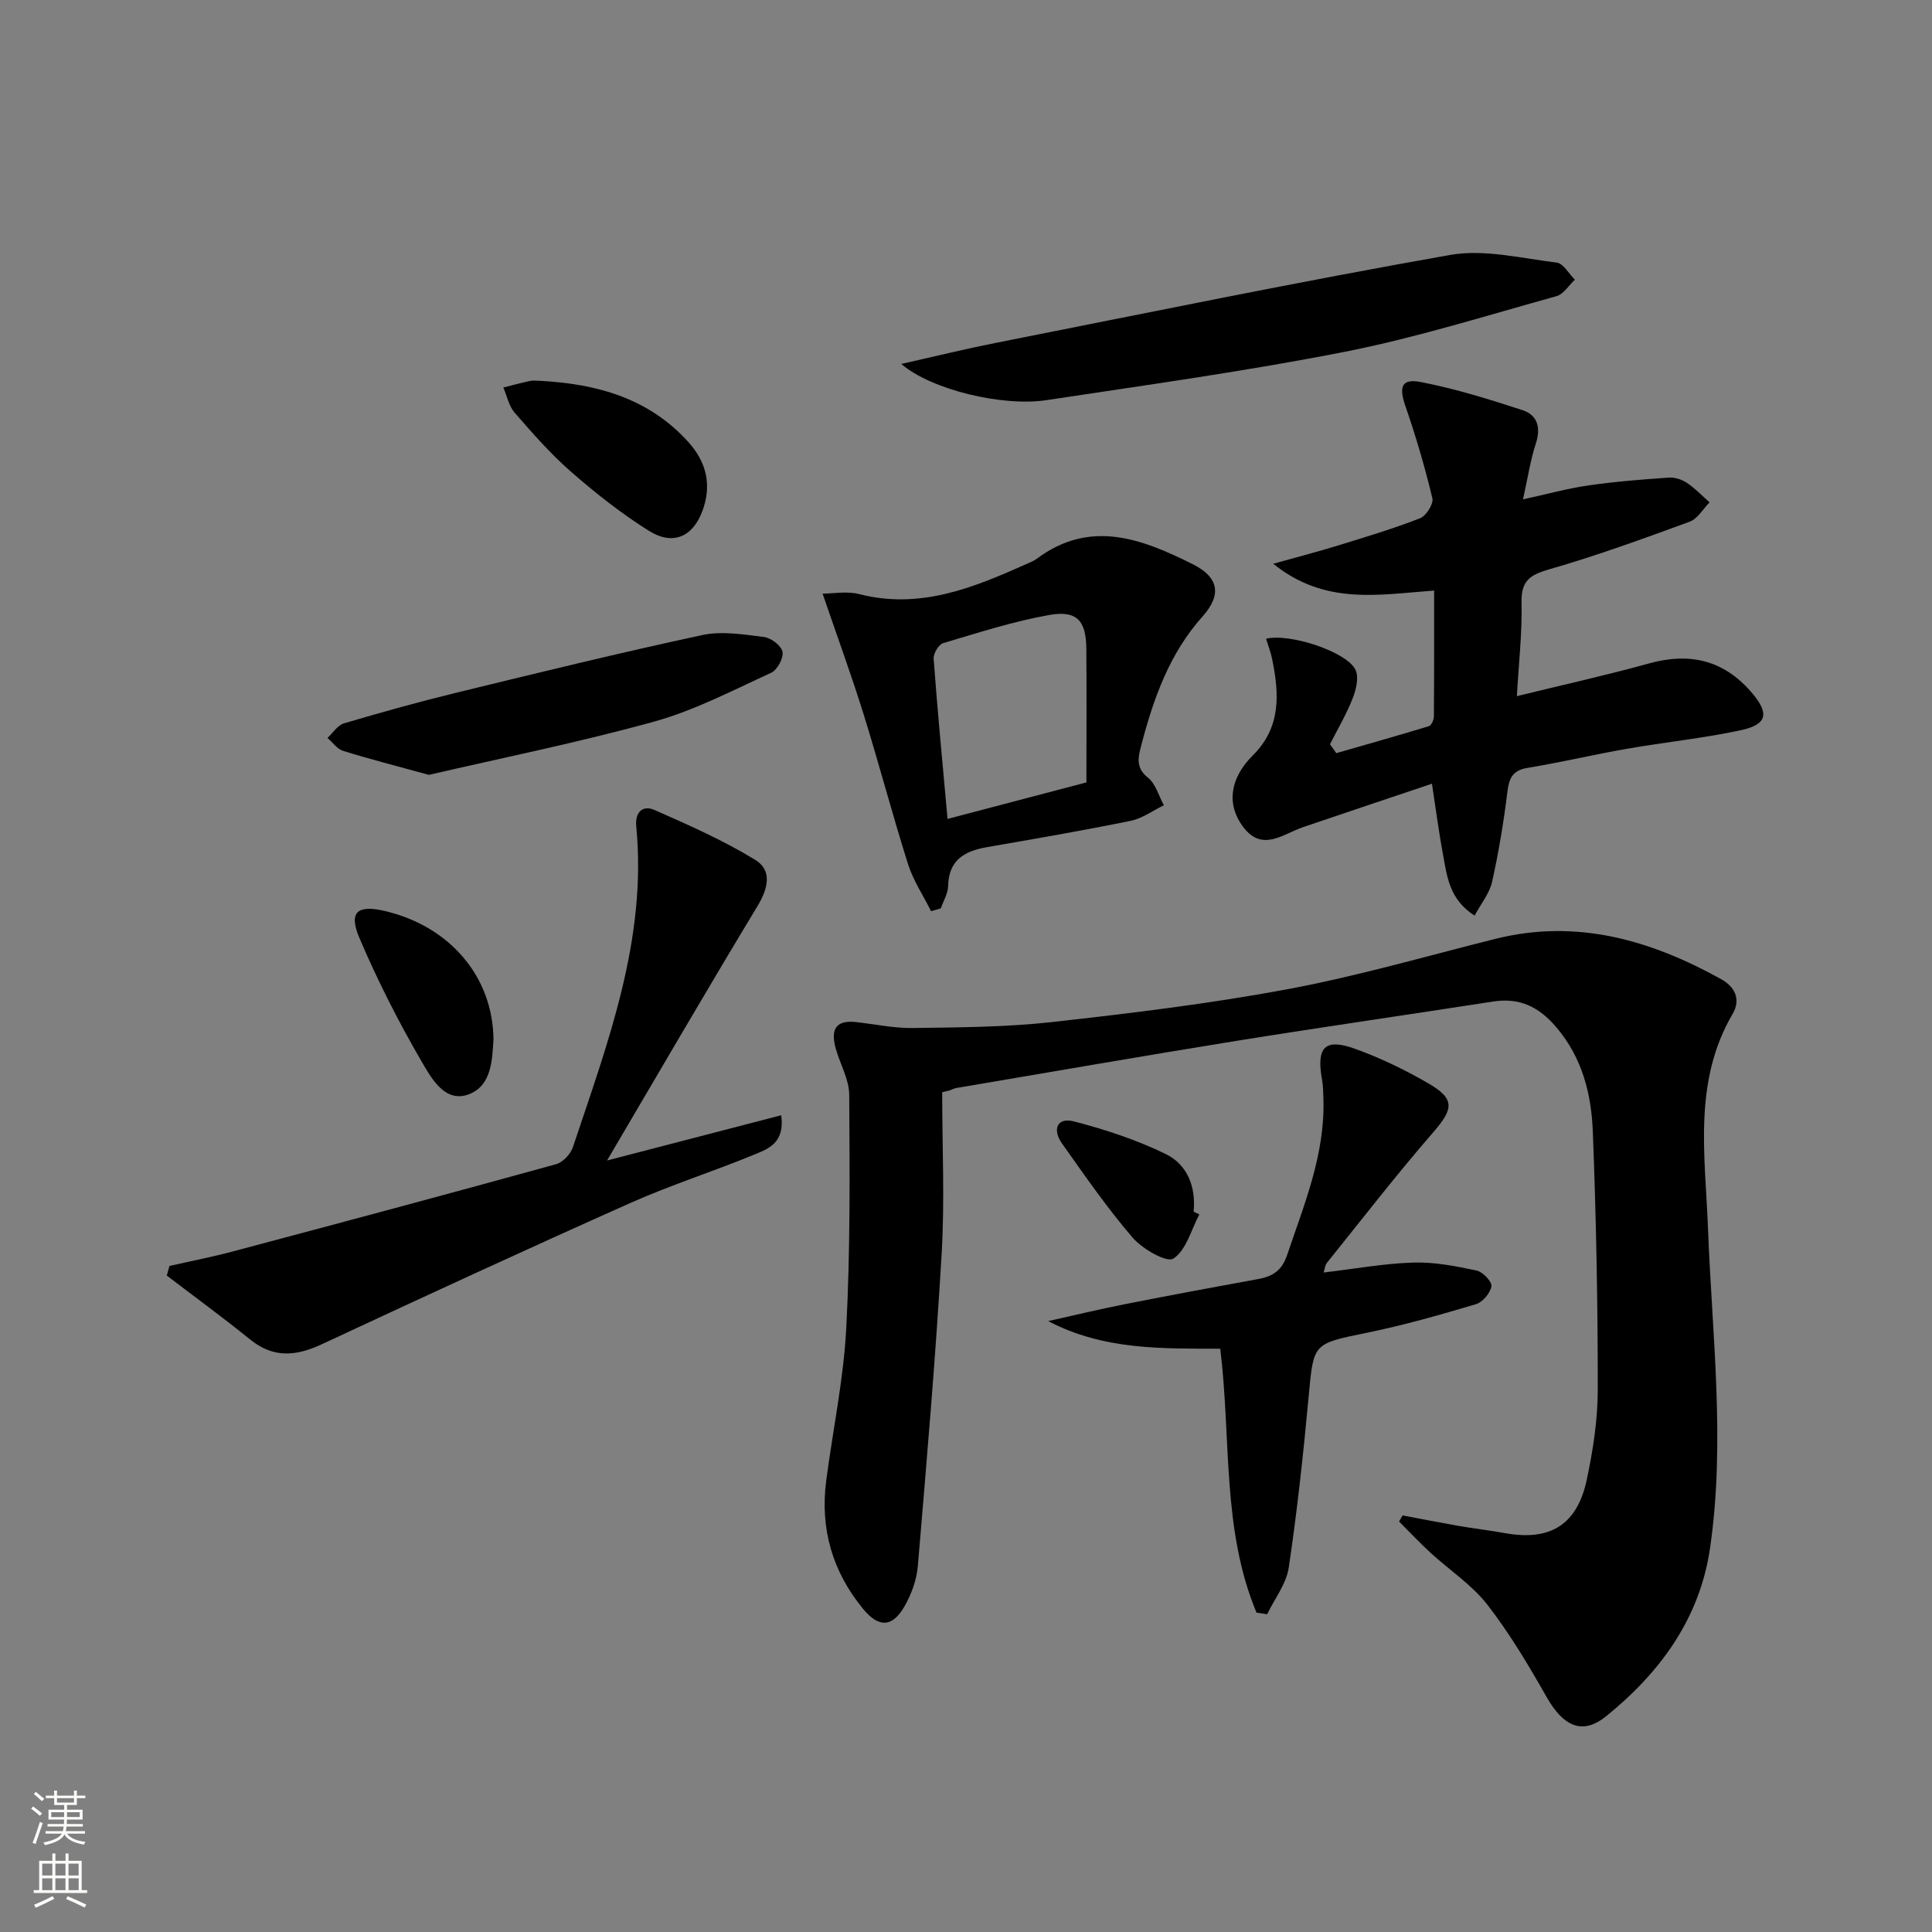
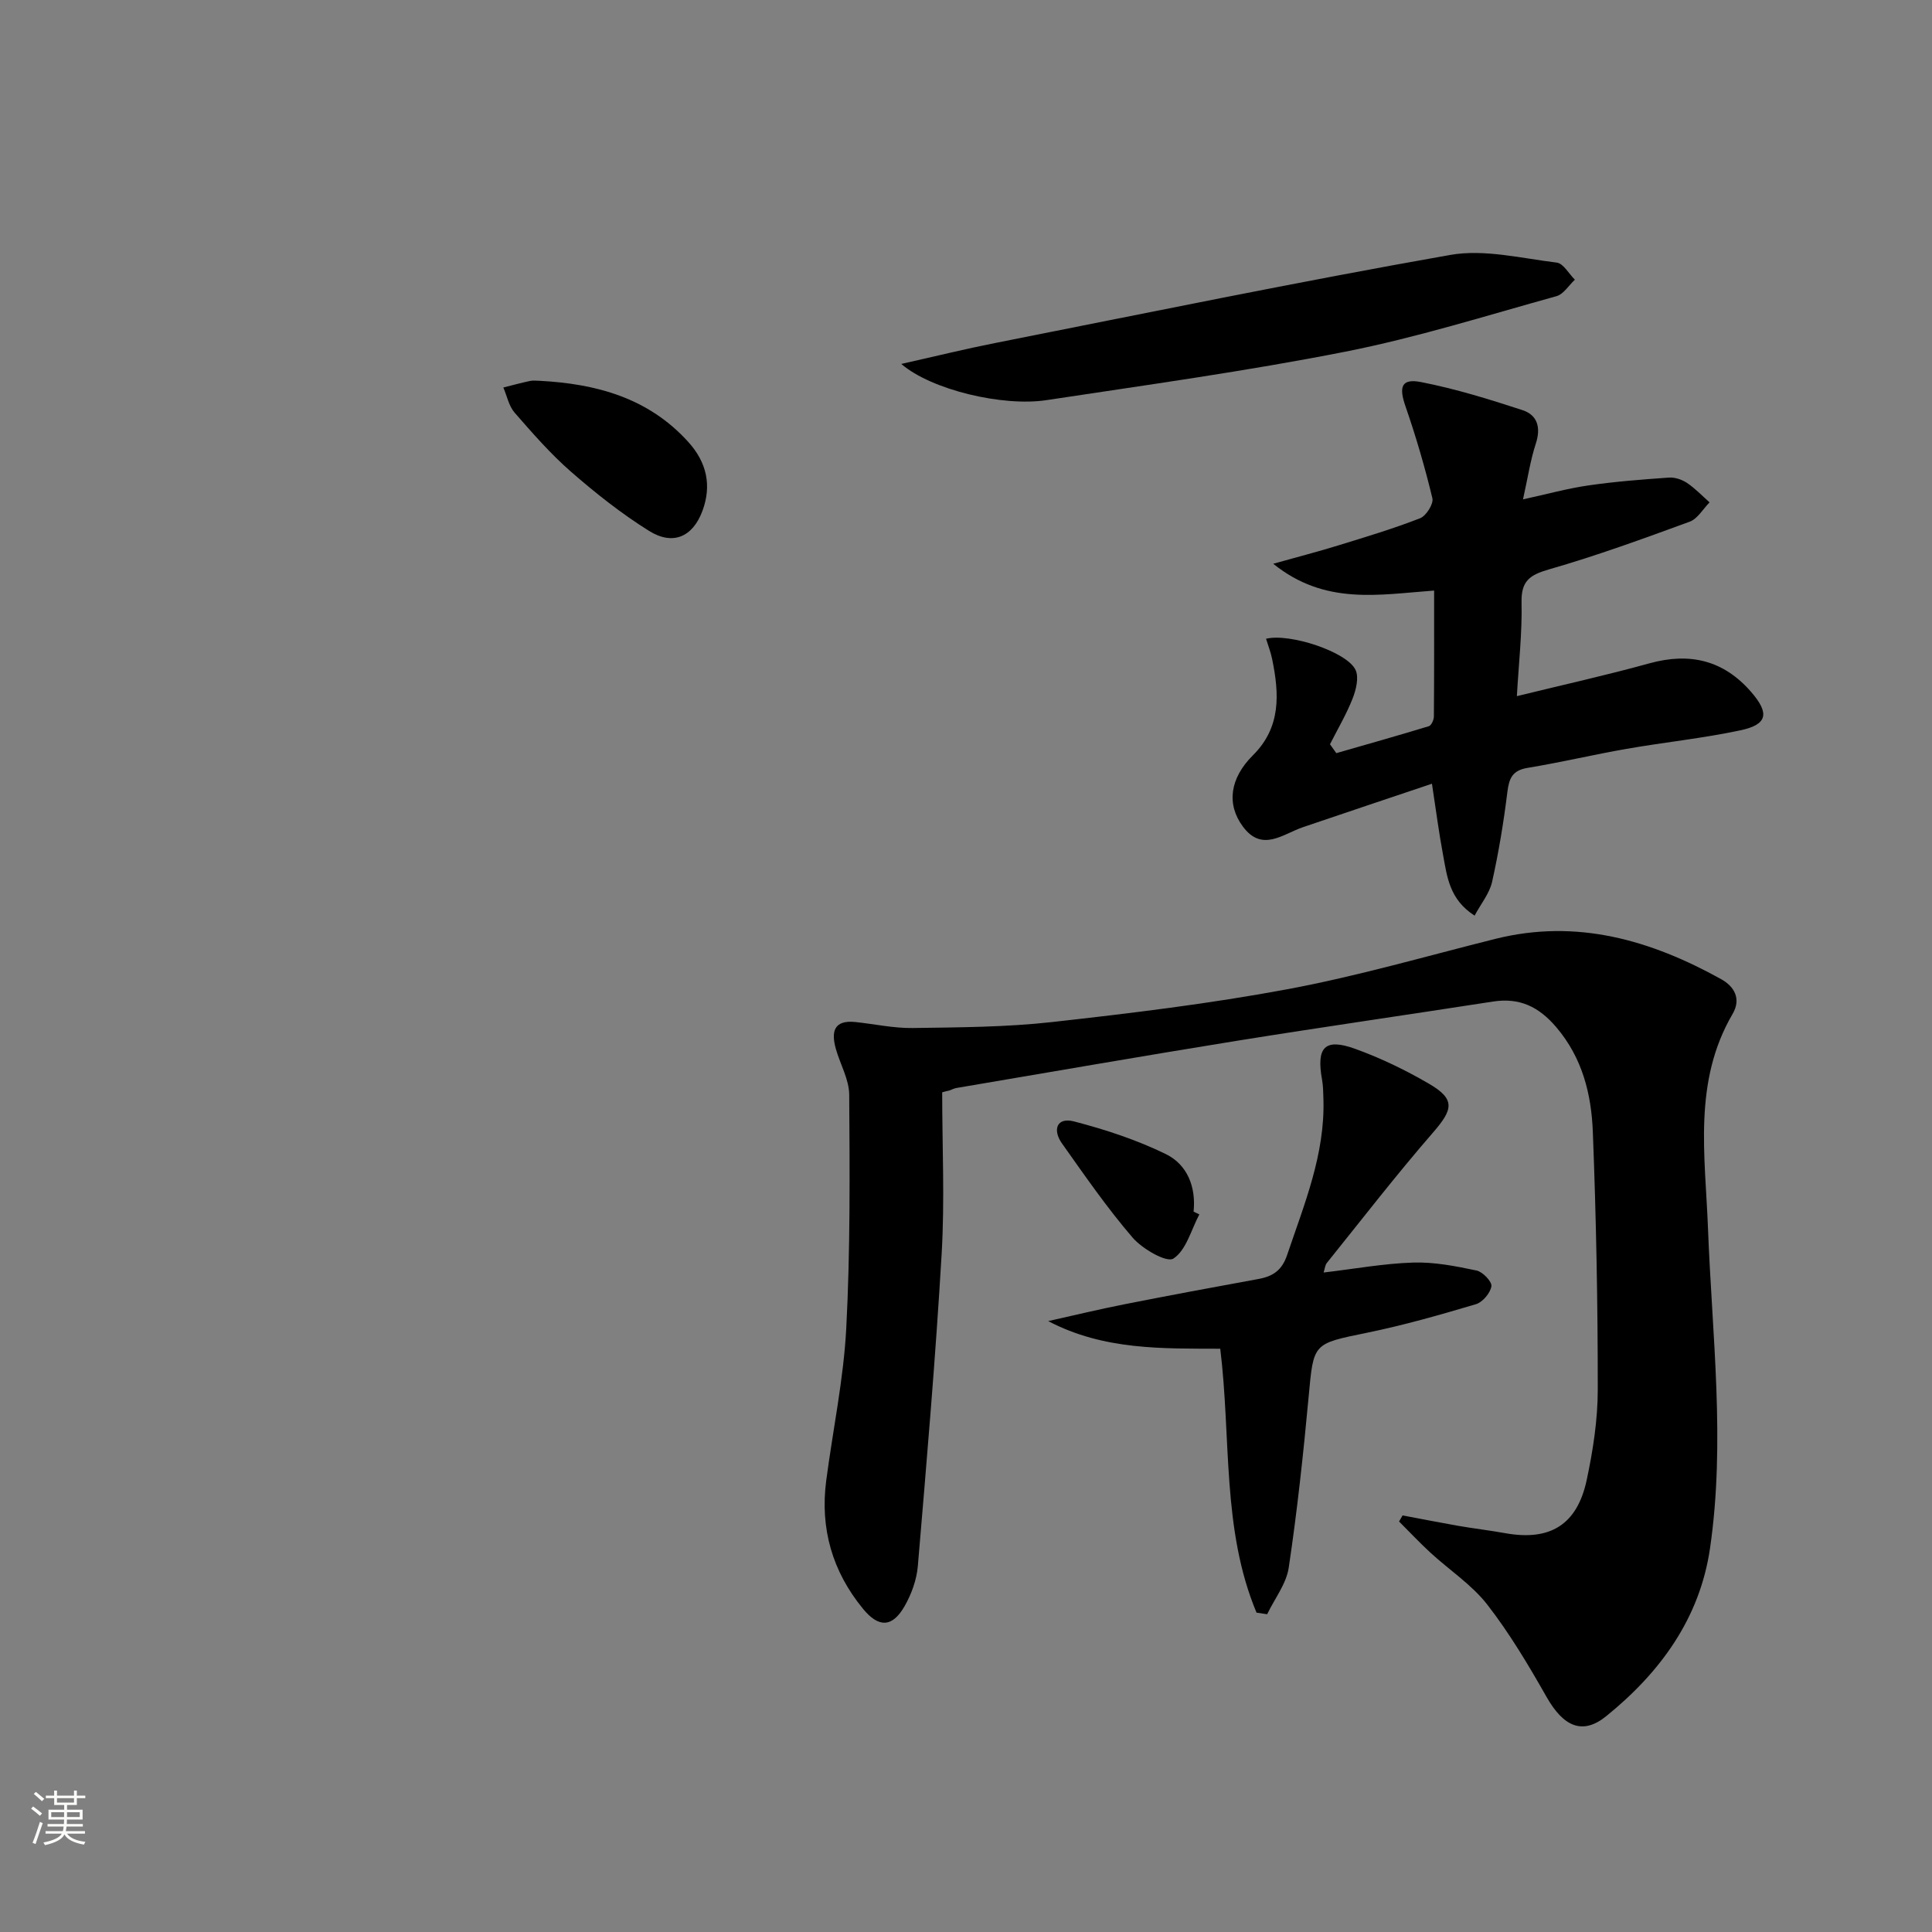
<svg xmlns="http://www.w3.org/2000/svg" enable-background="new 0 0 400 400" viewBox="0 0 400 400">
  <rect x="0" y="0" width="400" height="400" fill="#808080" stroke="none" />
  <g fill="#010000">
    <path d="m195.07 226.15c0 11.14.54 22.31-.11 33.42-1.26 21.57-3.11 43.1-4.93 64.64-.24 2.87-1.33 5.88-2.78 8.39-2.53 4.38-5.35 4.42-8.57.49-6.35-7.74-8.92-16.62-7.62-26.55 1.38-10.53 3.6-21 4.15-31.57.84-16.07.72-32.2.61-48.31-.02-3.17-1.86-6.3-2.76-9.48-.98-3.48-.51-6.06 4.05-5.58 3.96.42 7.93 1.3 11.88 1.24 9.6-.14 19.26-.17 28.79-1.23 16.32-1.82 32.67-3.8 48.81-6.81 14.49-2.7 28.7-6.84 43.02-10.42 16.85-4.21 32.15.25 46.76 8.36 2.7 1.5 4.17 4.06 2.35 7.18-8.24 14.06-5.67 29.36-5.1 44.39.84 22.09 3.64 44.18.42 66.25-2.12 14.53-10.33 25.73-21.51 34.77-4.87 3.94-8.82 2.17-12.31-3.96-3.75-6.6-7.66-13.19-12.3-19.16-3.22-4.13-7.85-7.15-11.77-10.75-2.24-2.06-4.33-4.3-6.49-6.45.24-.42.49-.84.73-1.26 3.81.72 7.61 1.47 11.42 2.14 3.27.57 6.58.95 9.84 1.54 9.25 1.66 14.87-1.71 16.86-11.01 1.31-6.14 2.29-12.49 2.29-18.75.01-17.77-.33-35.55-1.02-53.3-.3-7.83-2.16-15.35-7.58-21.71-3.62-4.25-7.61-6.15-13.09-5.3-17.72 2.75-35.47 5.3-53.18 8.15-19.33 3.12-38.62 6.48-57.93 9.75-.47.08-.91.32-1.36.49-.52.11-1.05.26-1.57.4z" />
    <path d="m305.3 189.57c-5.26-3.36-5.7-8.14-6.54-12.63-.85-4.53-1.44-9.11-2.29-14.68-9.2 3.1-17.97 6.02-26.71 9-4.19 1.43-8.46 5.24-12.44-.14-3.42-4.61-2.7-9.99 2.08-14.74 5.87-5.83 5.46-12.75 3.98-19.95-.29-1.42-.83-2.79-1.26-4.18 4.87-1.22 16.84 2.73 18.54 6.47.72 1.57.09 4.1-.62 5.91-1.28 3.26-3.09 6.32-4.68 9.46.44.61.87 1.22 1.31 1.84 6.39-1.84 12.8-3.64 19.16-5.58.52-.16 1.03-1.31 1.04-2.01.07-8.63.05-17.25.05-26.07-11.41.82-22.57 3.12-33.31-5.55 5.29-1.48 9.36-2.53 13.37-3.77 5.72-1.76 11.46-3.48 17.03-5.65 1.26-.49 2.83-2.98 2.55-4.14-1.54-6.41-3.4-12.77-5.56-19.01-1.42-4.07-.87-5.85 3.24-5.04 7.11 1.39 14.09 3.55 20.99 5.81 3.1 1.02 3.83 3.62 2.74 6.94-1.12 3.42-1.65 7.04-2.65 11.53 5.02-1.1 9.25-2.27 13.56-2.89 5.51-.8 11.09-1.23 16.65-1.62 1.23-.09 2.7.41 3.74 1.1 1.7 1.14 3.13 2.66 4.68 4.03-1.36 1.37-2.48 3.4-4.12 4-9.63 3.53-19.29 7.05-29.14 9.88-4.02 1.15-5.77 2.43-5.67 6.85.14 6.27-.58 12.56-.97 19.39 9.5-2.33 18.53-4.33 27.43-6.79 8.39-2.32 15.39-.66 21.12 5.97 3.78 4.38 3.35 6.7-2.25 7.89-7.78 1.66-15.73 2.47-23.58 3.84-6.86 1.2-13.64 2.81-20.5 3.94-3.17.52-3.84 2.18-4.19 5.04-.77 6.24-1.8 12.48-3.17 18.61-.56 2.39-2.3 4.49-3.61 6.94z" />
-     <path d="m35.09 262.1c4.45-1.01 8.94-1.88 13.34-3.06 22.26-5.92 44.52-11.88 66.72-18.01 1.4-.39 2.99-2.1 3.47-3.54 7.2-21.57 15.37-42.97 13.11-66.4-.29-2.97 1.35-4.47 3.81-3.38 7.09 3.13 14.24 6.28 20.83 10.32 3.56 2.18 2.67 5.93.43 9.62-10.31 17.04-20.31 34.27-31.12 52.62 12.81-3.33 24.29-6.31 36.06-9.37.78 5.62-2.56 6.89-5.25 8.01-8.59 3.56-17.49 6.37-25.97 10.15-21.39 9.53-42.66 19.35-63.89 29.25-5.3 2.47-9.99 2.94-14.81-.96-5.64-4.56-11.51-8.85-17.29-13.26.2-.66.38-1.32.56-1.99z" />
    <path d="m260.15 333.88c-7.22-17.27-5.22-35.97-7.51-54.64-11.92-.05-24.08.34-35.62-5.72 5.23-1.17 10.45-2.43 15.71-3.47 9.26-1.83 18.53-3.56 27.82-5.25 3-.55 4.86-1.78 5.94-4.98 3.56-10.54 7.87-20.86 7.51-32.29-.04-1.33-.05-2.68-.28-3.98-1.22-6.74.55-8.67 6.82-6.41 5.28 1.9 10.43 4.39 15.29 7.22 5.48 3.2 5.08 5.27.88 10.1-7.62 8.77-14.73 17.98-22.01 27.03-.36.45-.4 1.16-.66 1.97 6.4-.75 12.46-1.87 18.55-2.06 4.36-.14 8.81.74 13.12 1.65 1.28.27 3.22 2.31 3.07 3.26-.23 1.41-1.82 3.3-3.21 3.71-7.46 2.22-14.97 4.36-22.59 5.92-11.16 2.29-11.01 2.08-12.03 13.13-1.1 11.86-2.37 23.72-4.13 35.49-.5 3.36-2.93 6.44-4.47 9.65-.74-.11-1.47-.22-2.2-.33z" />
-     <path d="m192.77 188.65c-1.62-3.24-3.69-6.33-4.77-9.74-3.25-10.26-5.98-20.69-9.18-30.97-2.59-8.29-5.57-16.44-8.51-25.03 2.14 0 5.01-.56 7.56.09 12.54 3.22 23.57-1.27 34.58-6.2.76-.34 1.57-.64 2.22-1.13 11.06-8.25 21.76-4.11 32.27 1.14 5.34 2.67 6.1 6.27 2.05 10.8-6.9 7.72-10.17 17.02-12.71 26.72-.61 2.35-1.23 4.61 1.39 6.68 1.6 1.27 2.23 3.76 3.3 5.71-2.28 1.1-4.46 2.73-6.87 3.22-9.89 2.02-19.85 3.73-29.8 5.46-4.64.81-7.89 2.68-8 8.05-.03 1.55-.98 3.07-1.51 4.61-.67.2-1.35.4-2.02.59zm3.41-19.1c9.82-2.58 18.74-4.93 28.75-7.56 0-9.5.06-18.62-.02-27.74-.05-5.74-1.96-7.93-7.64-6.93-7.45 1.32-14.73 3.67-22.01 5.84-.93.28-2.04 2.17-1.96 3.23.79 10.71 1.82 21.41 2.88 33.16z" />
    <path d="m186.6 75.35c7.26-1.63 13.26-3.11 19.33-4.31 31.42-6.22 62.79-12.7 94.33-18.26 7.05-1.24 14.72.7 22.05 1.59 1.37.17 2.51 2.31 3.75 3.54-1.26 1.17-2.34 3-3.81 3.41-14.54 4.03-28.99 8.59-43.76 11.5-20.49 4.04-41.21 6.9-61.87 10.03-9.03 1.36-23.79-2.13-30.02-7.5z" />
-     <path d="m88.79 160.43c-6.71-1.85-12.28-3.27-17.75-4.97-1.24-.38-2.17-1.76-3.24-2.68 1.13-1.04 2.1-2.63 3.42-3.02 7.77-2.3 15.58-4.47 23.45-6.39 16.88-4.11 33.76-8.24 50.74-11.89 4.06-.87 8.56-.12 12.79.41 1.45.18 3.58 1.81 3.81 3.07.24 1.3-1.08 3.75-2.35 4.33-7.95 3.64-15.84 7.78-24.2 10.1-15.6 4.32-31.5 7.52-46.67 11.04z" />
    <path d="m111.71 78.84c11.75.62 22.53 3.52 30.8 12.67 3.81 4.22 4.88 8.99 2.92 14.27-2.01 5.4-6.12 7.22-11.06 4.13-5.72-3.57-11.08-7.82-16.17-12.26-4.23-3.69-7.96-7.98-11.66-12.22-1.19-1.37-1.57-3.45-2.33-5.2 1.83-.46 3.65-.96 5.49-1.35.64-.15 1.33-.04 2.01-.04z" />
-     <path d="m102.17 215.31c-.29 3.73-.22 9.33-5.01 11.22-4.98 1.95-7.82-3.24-9.81-6.65-4.81-8.26-9.17-16.84-12.92-25.64-2.32-5.44-.45-6.98 5.32-5.61 13.3 3.14 22.34 13.53 22.42 26.68z" />
    <path d="m248.31 251.43c-1.7 3.19-2.72 7.43-5.38 9.15-1.38.89-6.42-2-8.44-4.35-5.29-6.15-9.93-12.88-14.63-19.51-1.98-2.8-1.08-5.47 2.51-4.54 6.5 1.69 13.01 3.83 19.02 6.77 4.4 2.16 6.26 6.74 5.73 11.91.4.18.8.37 1.19.57z" />
  </g>
  <path d="m6.44 374.46.42-.45c.65.47 1.27.95 1.85 1.44l-.45.49c-.65-.56-1.25-1.06-1.82-1.48m.93 7.33-.63-.26c.55-1.36 1.05-2.8 1.52-4.33.19.1.38.19.59.27-.46 1.29-.95 2.73-1.48 4.32m-.38-10.38.44-.42c.43.34 1.01.82 1.74 1.44l-.49.49c-.53-.51-1.09-1.01-1.69-1.51m2.5.35h1.72v-1.04h.59v1.04h3.52v-1.04h.59v1.04h1.75v.53h-1.75v1.42h-2.03v.97h3.22v2.03h-3.24c0 .35-.01.66-.03.93h3.32v.53h-3.37c-.03.27-.08.58-.15.94h3.96v.53h-3.71c.67.92 1.93 1.48 3.79 1.68-.13.24-.23.44-.29.59-2.13-.38-3.48-1.08-4.04-2.12-.43.97-1.77 1.72-4.03 2.23-.09-.19-.2-.37-.33-.55 2.1-.42 3.37-1.03 3.81-1.83h-3.36v-.53h3.58c.08-.29.13-.61.16-.94h-3.33v-.53h3.39c.02-.27.04-.58.04-.93h-3.23v-2.03h3.25v-.97h-2.07v-1.42h-1.73zm1.12 3.44v1h2.65c.01-.3.02-.44.01-.4v-.25-.35zm1.19-2h3.52v-.91h-3.52zm4.71 2h-2.63v.59c0 .15-.01.28-.01.4h2.64z" fill="#fbfcfa" />
-   <path d="m13.56 383.74h.63v1.52h2.72v6.07h1.13v.6h-11.06v-.6h1.13v-6.07h2.73v-1.52h.63v1.52h2.1v-1.52zm-2.69 8.83.38.56c-1.24.63-2.53 1.25-3.85 1.85-.1-.21-.21-.42-.34-.63 1.36-.55 2.63-1.15 3.81-1.78m-2.13-4.27h2.1v-2.45h-2.1zm0 3.04h2.1v-2.46h-2.1zm2.72-3.04h2.1v-2.45h-2.1zm0 3.04h2.1v-2.46h-2.1zm6.07 3.6c-1.41-.71-2.7-1.3-3.86-1.78l.35-.56c1.45.62 2.75 1.19 3.84 1.72zm-1.25-9.09h-2.1v2.45h2.1zm-2.09 5.49h2.1v-2.46h-2.1z" fill="#fbfcfa" />
</svg>